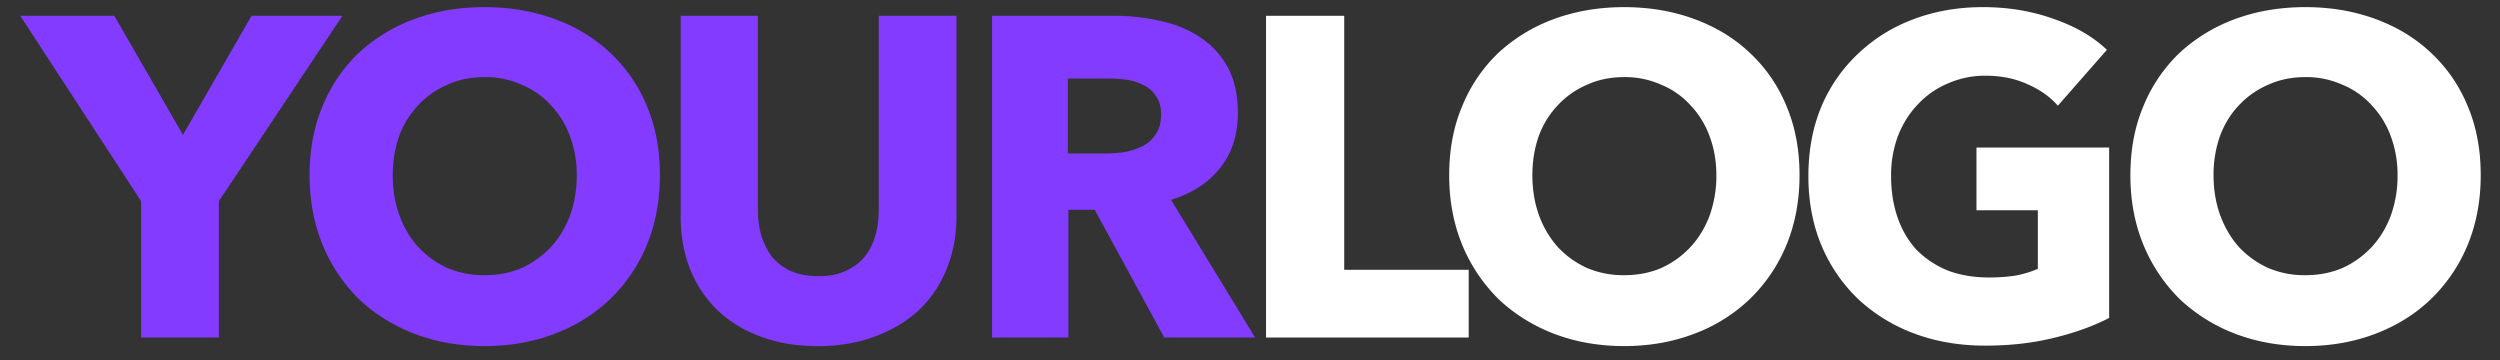
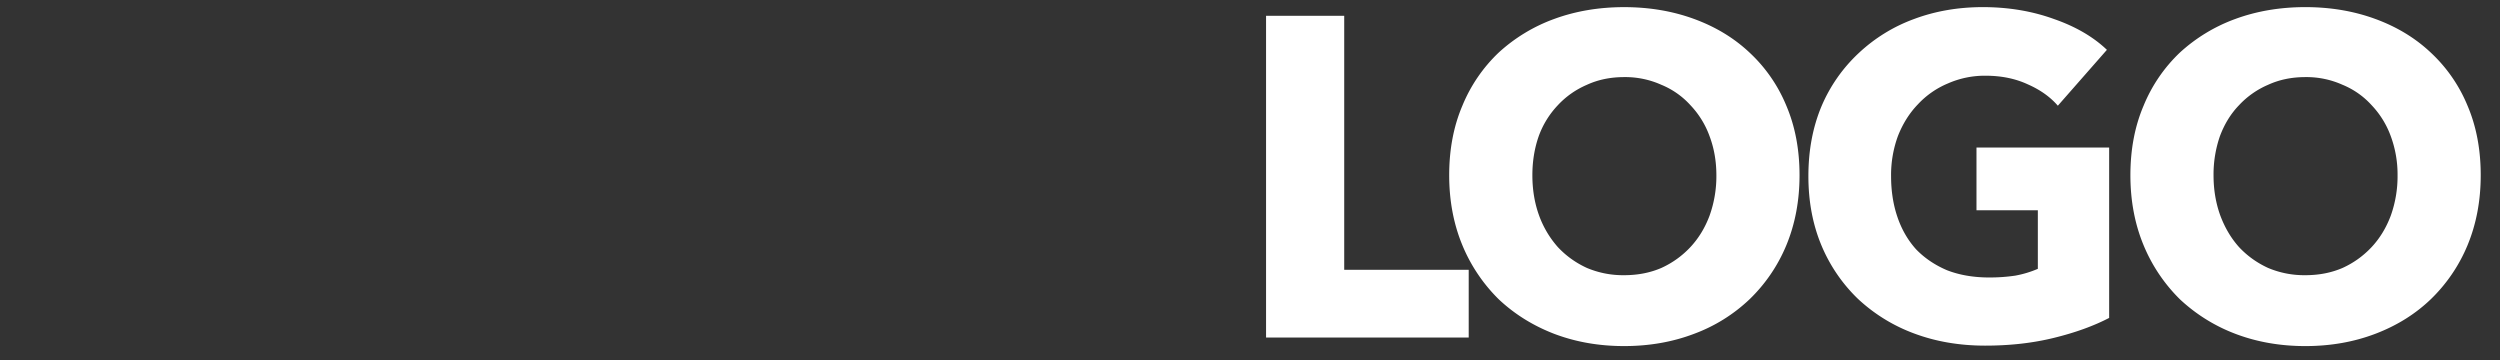
<svg xmlns="http://www.w3.org/2000/svg" width="118" height="17" fill="none">
  <rect width="100%" height="100%" fill="#333333" stroke="none" />
  <path d="M117.09 8.271c0 1.201-.207 2.302-.622 3.303a7.572 7.572 0 0 1-1.737 2.552c-.729.7-1.602 1.244-2.617 1.63-1.015.386-2.116.579-3.302.579-1.187 0-2.288-.193-3.303-.579a7.94 7.94 0 0 1-2.617-1.63 7.708 7.708 0 0 1-1.715-2.552c-.415-1-.622-2.102-.622-3.303 0-1.215.207-2.309.622-3.281a7.248 7.248 0 0 1 1.715-2.51 7.837 7.837 0 0 1 2.617-1.586c1.015-.372 2.116-.558 3.303-.558 1.186 0 2.287.186 3.302.558 1.015.371 1.888.9 2.617 1.587a7.127 7.127 0 0 1 1.737 2.509c.415.972.622 2.066.622 3.281Zm-3.925 0a5.22 5.22 0 0 0-.321-1.844 4.198 4.198 0 0 0-.901-1.459 3.787 3.787 0 0 0-1.373-.965 4.16 4.16 0 0 0-1.758-.364c-.644 0-1.23.121-1.759.364a4.05 4.05 0 0 0-1.373.965c-.386.4-.686.887-.9 1.459a5.524 5.524 0 0 0-.301 1.844c0 .686.108 1.323.322 1.909.215.572.508 1.065.879 1.48.386.414.844.743 1.373.986a4.384 4.384 0 0 0 1.759.343c.643 0 1.229-.114 1.758-.343a4.318 4.318 0 0 0 1.373-.986c.386-.415.686-.908.901-1.48a5.526 5.526 0 0 0 .321-1.909ZM99.553 15.005c-.743.386-1.616.7-2.616.944-.987.243-2.066.365-3.239.365-1.215 0-2.337-.193-3.367-.58a7.884 7.884 0 0 1-2.638-1.63 7.535 7.535 0 0 1-1.716-2.509c-.414-.986-.621-2.08-.621-3.281 0-1.215.207-2.316.621-3.303a7.358 7.358 0 0 1 1.759-2.509A7.656 7.656 0 0 1 90.353.894c1-.372 2.08-.558 3.238-.558 1.2 0 2.316.186 3.346.558 1.029.357 1.865.843 2.509 1.458L97.13 4.99c-.358-.415-.83-.75-1.416-1.008-.586-.272-1.25-.408-1.994-.408a4.31 4.31 0 0 0-1.78.365 4.08 4.08 0 0 0-1.416.986c-.4.415-.715.916-.944 1.502a5.337 5.337 0 0 0-.321 1.887c0 .7.1 1.344.3 1.93.2.586.493 1.094.88 1.523.4.415.886.743 1.458.987.586.228 1.25.343 1.994.343a8.34 8.34 0 0 0 1.223-.086 4.931 4.931 0 0 0 1.072-.322V9.923H93.29v-2.96h6.262v8.042ZM84.938 8.271c0 1.201-.208 2.302-.622 3.303a7.56 7.56 0 0 1-1.737 2.552 7.652 7.652 0 0 1-2.617 1.63c-1.015.386-2.116.579-3.303.579-1.187 0-2.287-.193-3.303-.579-1-.386-1.872-.93-2.616-1.63a7.716 7.716 0 0 1-1.716-2.552c-.414-1-.622-2.102-.622-3.303 0-1.215.208-2.309.622-3.281a7.255 7.255 0 0 1 1.716-2.51A7.83 7.83 0 0 1 73.357.895c1.015-.372 2.115-.558 3.302-.558 1.187 0 2.288.186 3.303.558 1.015.371 1.887.9 2.617 1.587a7.117 7.117 0 0 1 1.737 2.509c.414.972.622 2.066.622 3.281Zm-3.925 0c0-.658-.107-1.272-.322-1.844a4.19 4.19 0 0 0-.9-1.459 3.789 3.789 0 0 0-1.373-.965 4.163 4.163 0 0 0-1.759-.364c-.643 0-1.23.121-1.758.364-.53.229-.987.55-1.373.965a4.19 4.19 0 0 0-.9 1.459c-.2.572-.3 1.186-.3 1.844 0 .686.106 1.323.32 1.909a4.62 4.62 0 0 0 .88 1.48c.386.414.844.743 1.373.986a4.385 4.385 0 0 0 1.758.343c.644 0 1.23-.114 1.759-.343a4.316 4.316 0 0 0 1.372-.986c.386-.415.687-.908.901-1.48a5.516 5.516 0 0 0 .322-1.909ZM59.758 15.93V.746h3.689v11.989h5.876v3.195h-9.565Z" fill="#fff" />
-   <path d="m54.952 15.93-3.28-6.026h-1.245v6.026h-3.603V.746h5.79c.73 0 1.438.079 2.124.236.7.143 1.322.393 1.866.75.557.358 1 .83 1.33 1.416.328.586.493 1.315.493 2.188 0 1.03-.279 1.894-.837 2.595-.557.7-1.33 1.2-2.316 1.5l3.968 6.5h-4.29Zm-.15-10.53c0-.357-.078-.643-.236-.858a1.345 1.345 0 0 0-.579-.515 2.253 2.253 0 0 0-.793-.257 5.634 5.634 0 0 0-.837-.064h-1.951v3.538h1.737c.3 0 .608-.021.922-.064.315-.057.6-.15.858-.279.257-.128.465-.314.622-.557.172-.243.257-.558.257-.944ZM45.145 10.204c0 .915-.157 1.752-.472 2.51a5.437 5.437 0 0 1-1.308 1.93c-.572.528-1.265.943-2.08 1.243-.801.3-1.695.45-2.681.45-1.001 0-1.902-.15-2.703-.45-.8-.3-1.48-.715-2.037-1.244a5.578 5.578 0 0 1-1.287-1.93c-.3-.757-.45-1.594-.45-2.509V.746h3.646v9.158c0 .414.05.808.15 1.18.114.371.279.707.493 1.007.229.286.522.515.88.687.371.171.815.257 1.33.257.514 0 .95-.086 1.308-.257.371-.172.672-.4.9-.687.229-.3.393-.636.493-1.008.1-.371.15-.765.15-1.18V.747h3.668v9.458ZM31.148 8.271c0 1.201-.207 2.302-.621 3.303a7.56 7.56 0 0 1-1.738 2.552 7.651 7.651 0 0 1-2.616 1.63c-1.015.386-2.116.579-3.303.579-1.187 0-2.287-.193-3.303-.579-1-.386-1.873-.93-2.616-1.63a7.719 7.719 0 0 1-1.716-2.552c-.414-1-.622-2.102-.622-3.303 0-1.215.208-2.309.622-3.281a7.258 7.258 0 0 1 1.716-2.51A7.832 7.832 0 0 1 19.567.895C20.583.522 21.683.336 22.87.336c1.187 0 2.288.186 3.303.558 1.015.371 1.887.9 2.616 1.587a7.118 7.118 0 0 1 1.738 2.509c.414.972.621 2.066.621 3.281Zm-3.924 0a5.21 5.21 0 0 0-.322-1.844 4.189 4.189 0 0 0-.9-1.459 3.79 3.79 0 0 0-1.373-.965 4.162 4.162 0 0 0-1.759-.364c-.643 0-1.23.121-1.758.364a4.05 4.05 0 0 0-1.373.965 4.19 4.19 0 0 0-.9 1.459c-.2.572-.301 1.186-.301 1.844 0 .686.107 1.323.322 1.909a4.62 4.62 0 0 0 .879 1.48c.386.414.844.743 1.373.986a4.385 4.385 0 0 0 1.758.343c.644 0 1.23-.114 1.759-.343A4.317 4.317 0 0 0 26 11.66c.386-.415.687-.908.901-1.48a5.514 5.514 0 0 0 .322-1.909ZM10.33 9.496v6.434H6.661V9.496L.957.746h4.44l3.238 5.62 3.238-5.62h4.29l-5.834 8.75Z" fill="#823BFF" />
</svg>